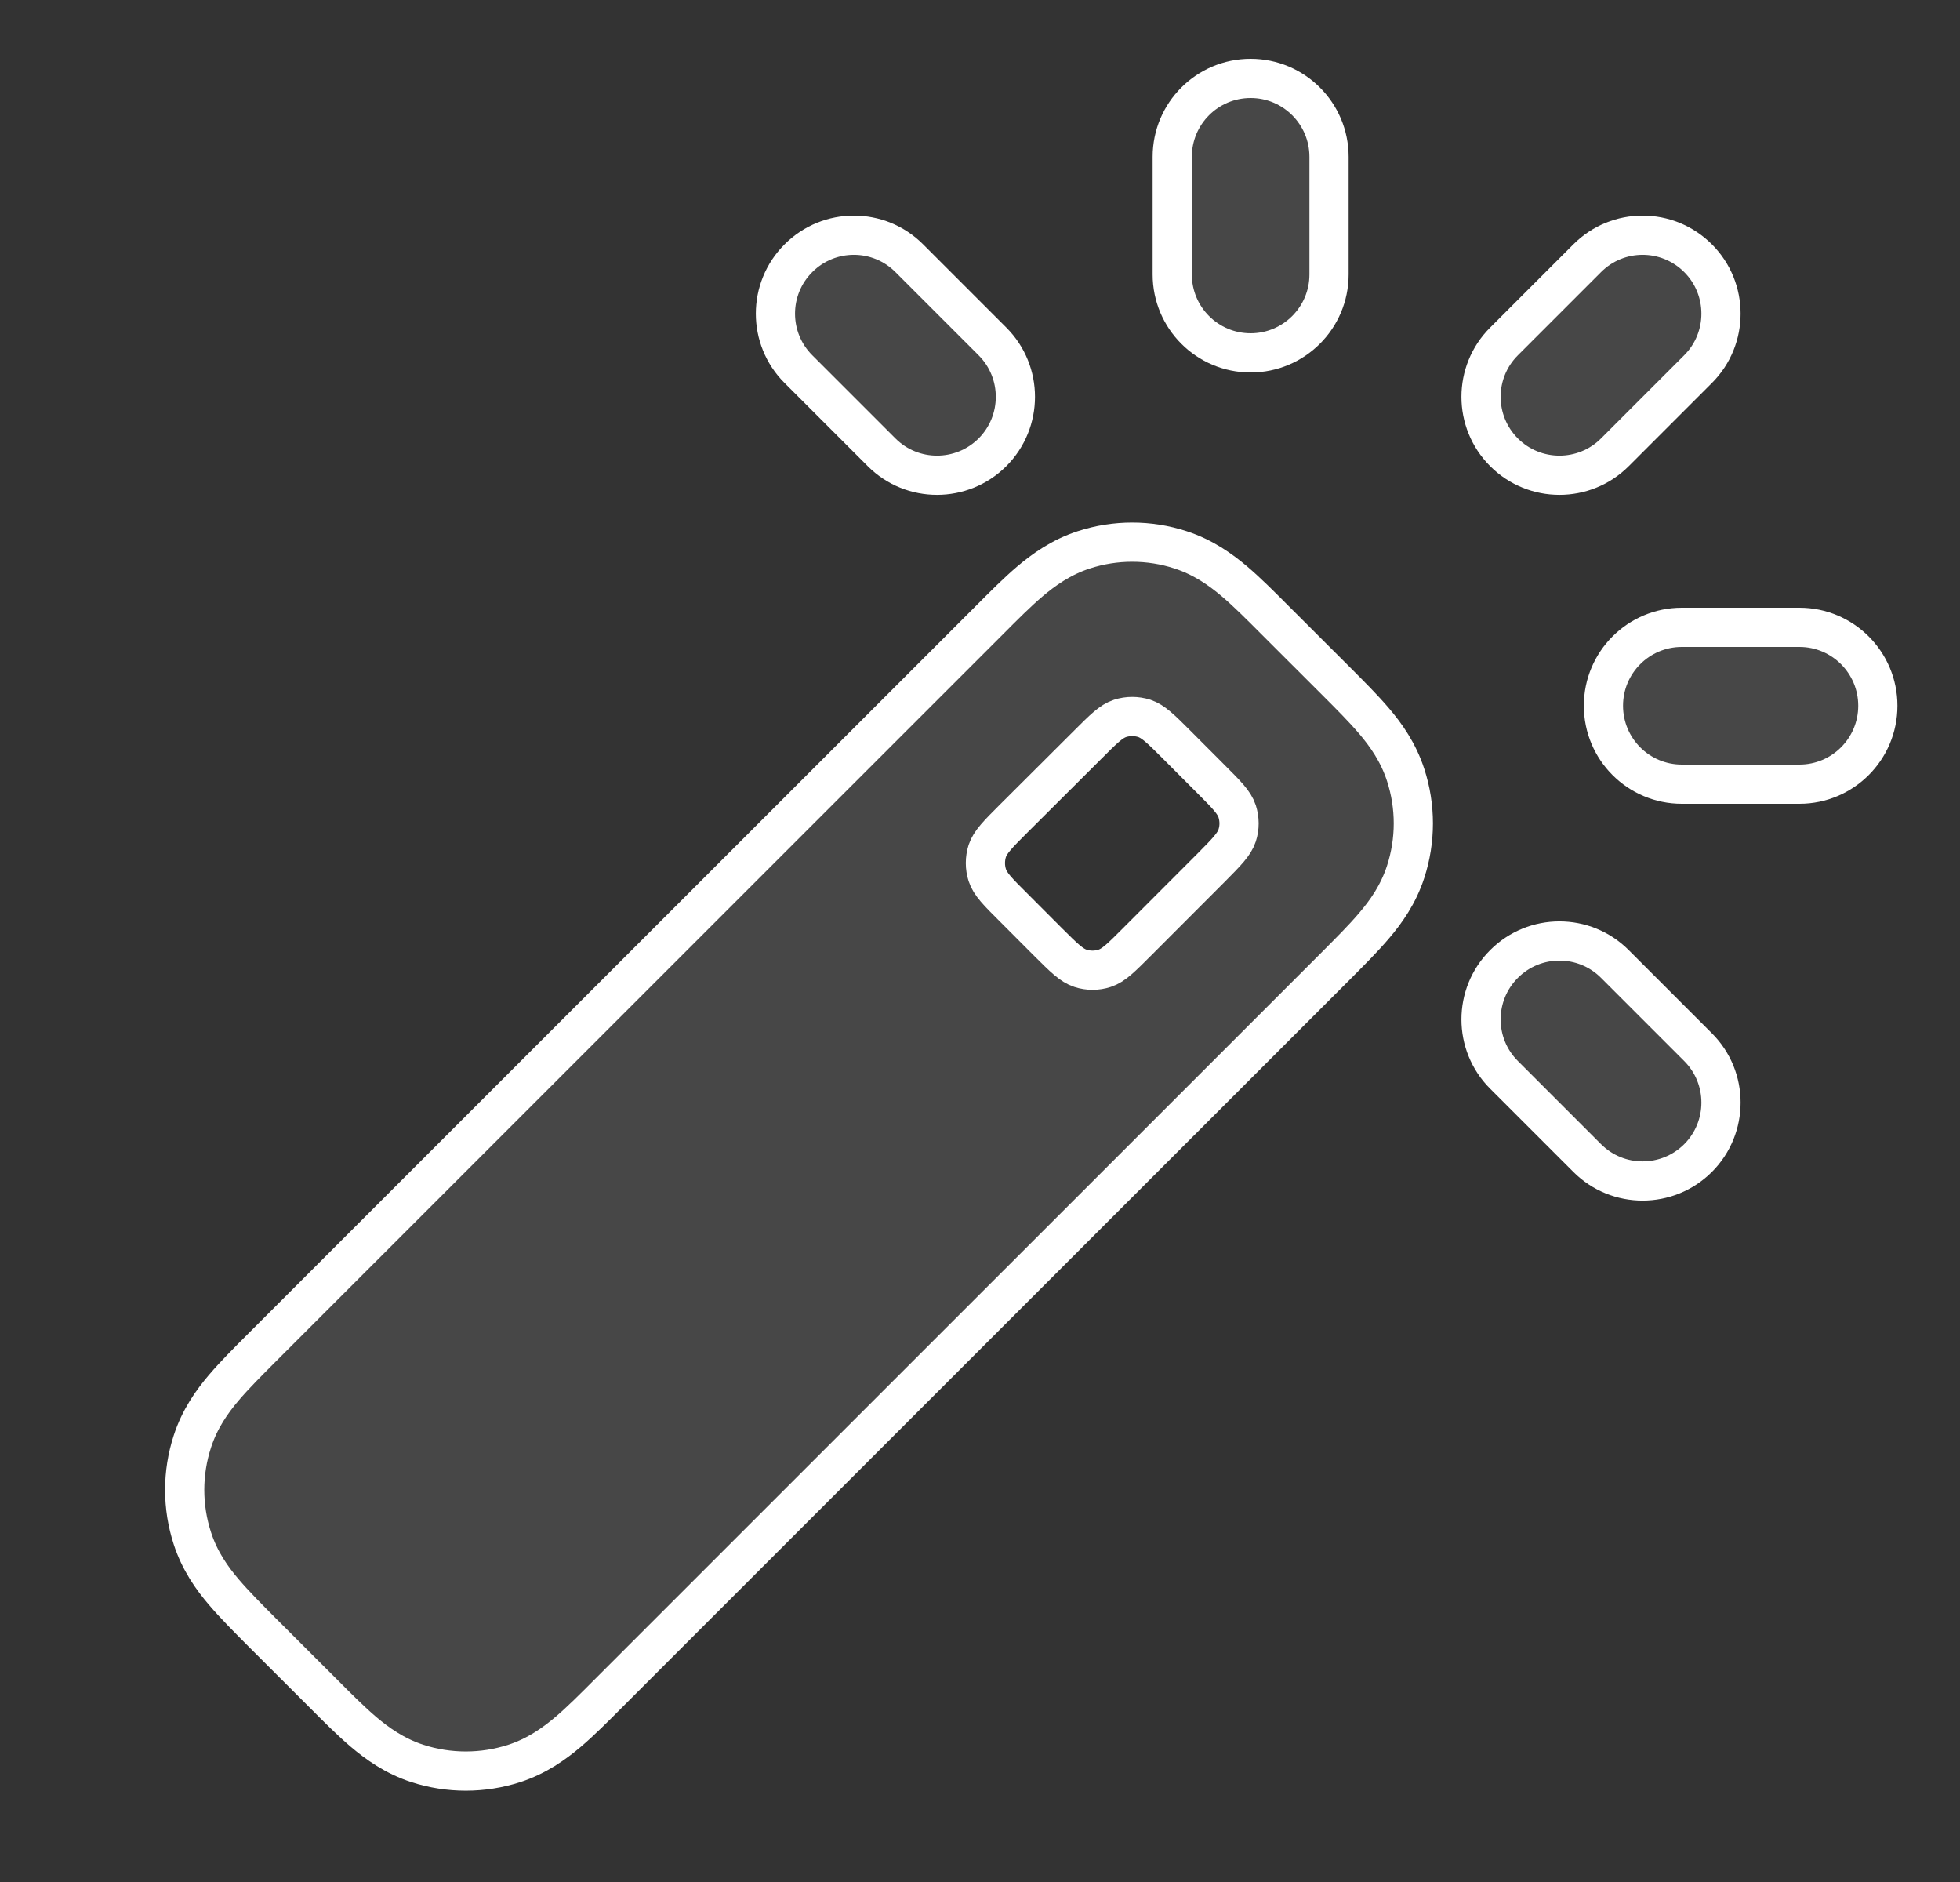
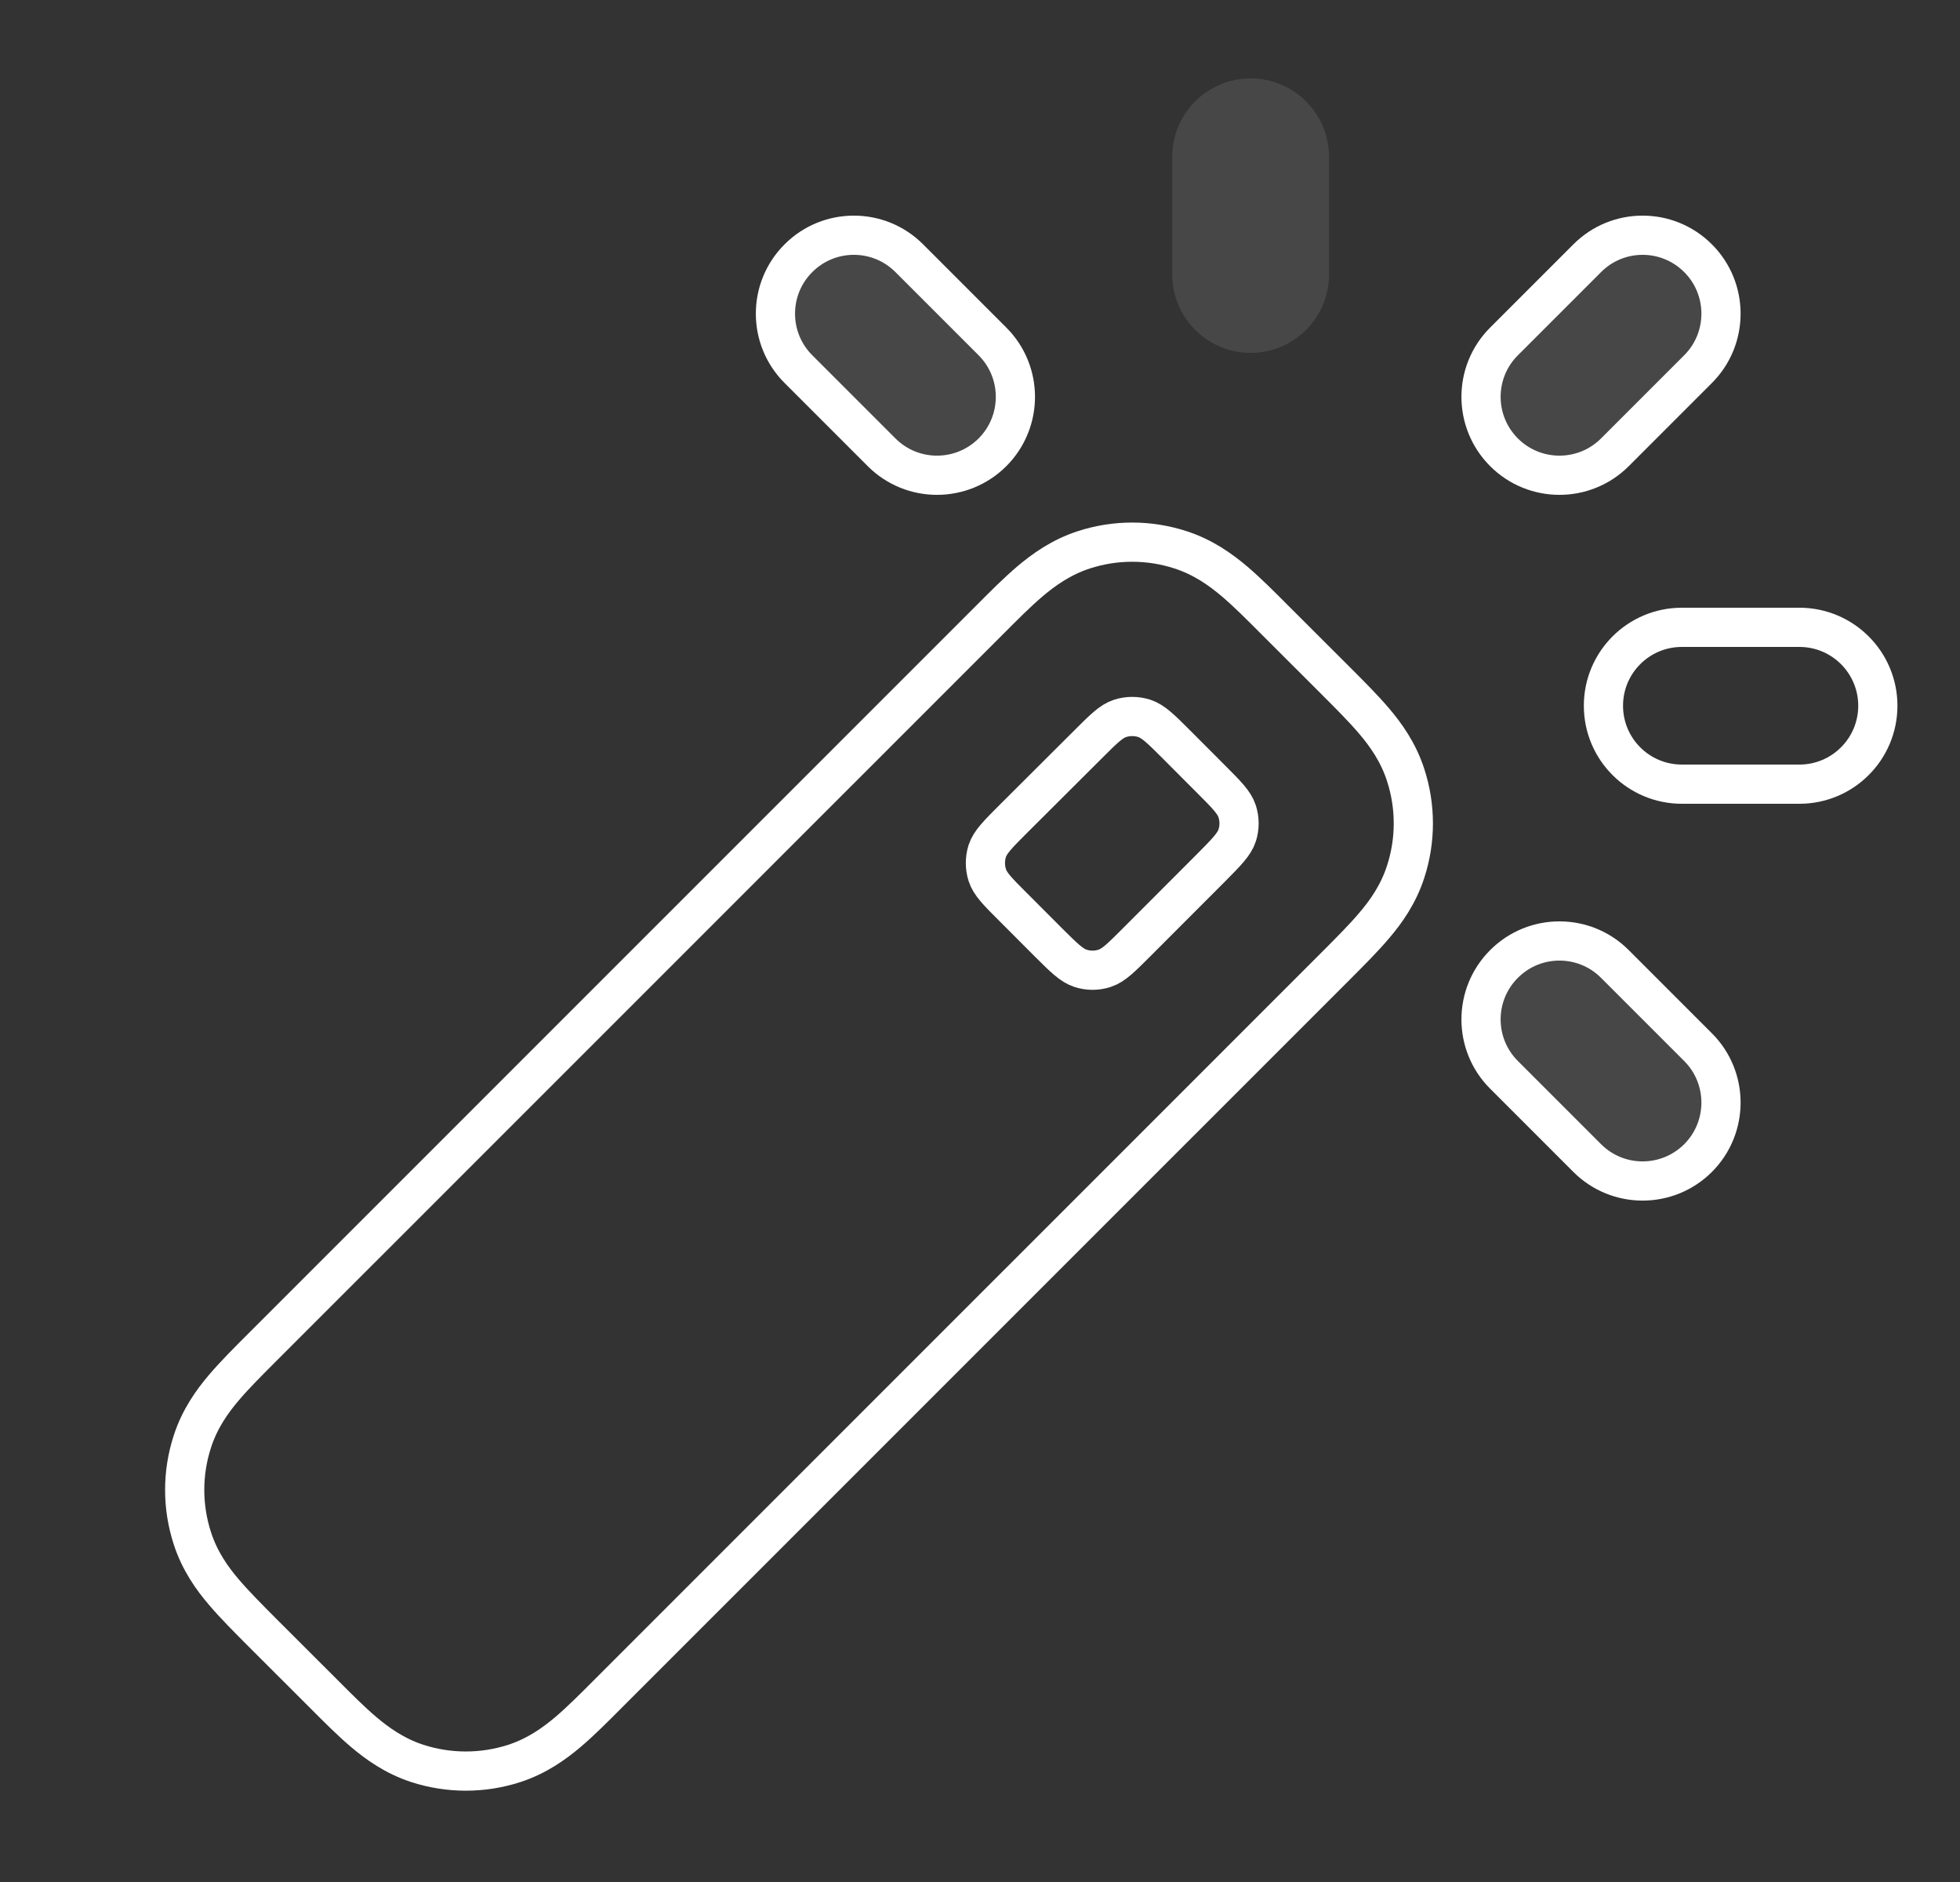
<svg xmlns="http://www.w3.org/2000/svg" width="25" height="24" viewBox="0 0 25 24" fill="none">
  <rect x="0" y="0" width="25" height="24" fill="#333333" stroke="none" />
  <path d="M14.952 2C14.952 1.448 15.399 1 15.952 1C16.504 1 16.952 1.448 16.952 2V3.5C16.952 4.052 16.504 4.5 15.952 4.5C15.399 4.5 14.952 4.052 14.952 3.5V2Z" fill="white" fill-opacity="0.1" />
  <path d="M20.245 3.293C20.635 2.902 21.268 2.902 21.659 3.293C22.049 3.683 22.049 4.317 21.659 4.707L20.598 5.768C20.208 6.158 19.574 6.158 19.184 5.768C18.793 5.377 18.793 4.744 19.184 4.354L20.245 3.293Z" fill="white" fill-opacity="0.1" />
  <path d="M19.184 12.293C18.793 12.683 18.793 13.317 19.184 13.707L20.245 14.768C20.635 15.158 21.268 15.158 21.659 14.768C22.049 14.377 22.049 13.744 21.659 13.354L20.598 12.293C20.208 11.902 19.574 11.902 19.184 12.293Z" fill="white" fill-opacity="0.1" />
  <path d="M10.184 4.707C9.793 4.317 9.793 3.683 10.184 3.293C10.574 2.902 11.208 2.902 11.598 3.293L12.659 4.354C13.049 4.744 13.049 5.377 12.659 5.768C12.268 6.158 11.635 6.158 11.245 5.768L10.184 4.707Z" fill="white" fill-opacity="0.1" />
-   <path d="M22.952 8H21.452C20.899 8 20.452 8.448 20.452 9C20.452 9.552 20.899 10 21.452 10H22.952C23.504 10 23.952 9.552 23.952 9C23.952 8.448 23.504 8 22.952 8Z" fill="white" fill-opacity="0.1" />
-   <path fill-rule="evenodd" clip-rule="evenodd" d="M13.823 7.012C14.225 6.881 14.658 6.881 15.059 7.012C15.349 7.106 15.571 7.266 15.746 7.414C15.905 7.549 16.079 7.723 16.257 7.902L17.04 8.684C17.218 8.862 17.392 9.036 17.527 9.195C17.676 9.37 17.835 9.592 17.929 9.882C18.06 10.284 18.06 10.716 17.929 11.118C17.835 11.408 17.676 11.63 17.527 11.804C17.392 11.964 17.218 12.137 17.04 12.316L7.757 21.598C7.579 21.777 7.405 21.951 7.246 22.086C7.071 22.234 6.849 22.394 6.56 22.488C6.158 22.618 5.725 22.618 5.323 22.488C5.034 22.394 4.812 22.234 4.637 22.086C4.478 21.951 4.304 21.777 4.126 21.598L3.343 20.816C3.165 20.637 2.991 20.463 2.856 20.304C2.707 20.13 2.548 19.908 2.454 19.618C2.323 19.216 2.323 18.784 2.454 18.382C2.548 18.092 2.707 17.87 2.856 17.695C2.991 17.536 3.165 17.362 3.343 17.184L12.626 7.902C12.804 7.723 12.978 7.549 13.137 7.414C13.312 7.266 13.534 7.106 13.823 7.012ZM13.781 12.348C13.667 12.311 13.568 12.212 13.369 12.014L12.928 11.572C12.729 11.374 12.63 11.275 12.593 11.16C12.561 11.06 12.561 10.952 12.593 10.851C12.631 10.737 12.73 10.638 12.928 10.44L13.876 9.495C14.074 9.297 14.173 9.198 14.287 9.161C14.387 9.129 14.495 9.129 14.596 9.161C14.71 9.199 14.809 9.297 15.007 9.495L15.446 9.935C15.644 10.133 15.743 10.232 15.78 10.346C15.812 10.446 15.813 10.554 15.78 10.654C15.743 10.768 15.644 10.867 15.447 11.066L14.501 12.013C14.303 12.211 14.204 12.311 14.09 12.348C13.99 12.381 13.881 12.381 13.781 12.348Z" fill="white" fill-opacity="0.1" />
-   <path d="M14.952 2C14.952 1.448 15.399 1 15.952 1C16.504 1 16.952 1.448 16.952 2V3.5C16.952 4.052 16.504 4.5 15.952 4.5C15.399 4.5 14.952 4.052 14.952 3.5V2Z" stroke="white" stroke-width="0.5" stroke-linecap="round" stroke-linejoin="round" />
  <path d="M20.245 3.293C20.635 2.902 21.268 2.902 21.659 3.293C22.049 3.683 22.049 4.317 21.659 4.707L20.598 5.768C20.208 6.158 19.574 6.158 19.184 5.768C18.793 5.377 18.793 4.744 19.184 4.354L20.245 3.293Z" stroke="white" stroke-width="0.5" stroke-linecap="round" stroke-linejoin="round" />
  <path d="M19.184 12.293C18.793 12.683 18.793 13.317 19.184 13.707L20.245 14.768C20.635 15.158 21.268 15.158 21.659 14.768C22.049 14.377 22.049 13.744 21.659 13.354L20.598 12.293C20.208 11.902 19.574 11.902 19.184 12.293Z" stroke="white" stroke-width="0.5" stroke-linecap="round" stroke-linejoin="round" />
  <path d="M10.184 4.707C9.793 4.317 9.793 3.683 10.184 3.293C10.574 2.902 11.208 2.902 11.598 3.293L12.659 4.354C13.049 4.744 13.049 5.377 12.659 5.768C12.268 6.158 11.635 6.158 11.245 5.768L10.184 4.707Z" stroke="white" stroke-width="0.5" stroke-linecap="round" stroke-linejoin="round" />
  <path d="M22.952 8H21.452C20.899 8 20.452 8.448 20.452 9C20.452 9.552 20.899 10 21.452 10H22.952C23.504 10 23.952 9.552 23.952 9C23.952 8.448 23.504 8 22.952 8Z" stroke="white" stroke-width="0.5" stroke-linecap="round" stroke-linejoin="round" />
  <path fill-rule="evenodd" clip-rule="evenodd" d="M13.823 7.012C14.225 6.881 14.658 6.881 15.059 7.012C15.349 7.106 15.571 7.266 15.746 7.414C15.905 7.549 16.079 7.723 16.257 7.902L17.04 8.684C17.218 8.862 17.392 9.036 17.527 9.195C17.676 9.37 17.835 9.592 17.929 9.882C18.06 10.284 18.06 10.716 17.929 11.118C17.835 11.408 17.676 11.63 17.527 11.804C17.392 11.964 17.218 12.137 17.04 12.316L7.757 21.598C7.579 21.777 7.405 21.951 7.246 22.086C7.071 22.234 6.849 22.394 6.56 22.488C6.158 22.618 5.725 22.618 5.323 22.488C5.034 22.394 4.812 22.234 4.637 22.086C4.478 21.951 4.304 21.777 4.126 21.598L3.343 20.816C3.165 20.637 2.991 20.463 2.856 20.304C2.707 20.13 2.548 19.908 2.454 19.618C2.323 19.216 2.323 18.784 2.454 18.382C2.548 18.092 2.707 17.87 2.856 17.695C2.991 17.536 3.165 17.362 3.343 17.184L12.626 7.902C12.804 7.723 12.978 7.549 13.137 7.414C13.312 7.266 13.534 7.106 13.823 7.012ZM13.781 12.348C13.667 12.311 13.568 12.212 13.369 12.014L12.928 11.572C12.729 11.374 12.63 11.275 12.593 11.16C12.561 11.06 12.561 10.952 12.593 10.851C12.631 10.737 12.73 10.638 12.928 10.44L13.876 9.495C14.074 9.297 14.173 9.198 14.287 9.161C14.387 9.129 14.495 9.129 14.596 9.161C14.71 9.199 14.809 9.297 15.007 9.495L15.446 9.935C15.644 10.133 15.743 10.232 15.78 10.346C15.812 10.446 15.813 10.554 15.78 10.654C15.743 10.768 15.644 10.867 15.447 11.066L14.501 12.013C14.303 12.211 14.204 12.311 14.09 12.348C13.99 12.381 13.881 12.381 13.781 12.348Z" stroke="white" stroke-width="0.5" stroke-linecap="round" stroke-linejoin="round" />
</svg>